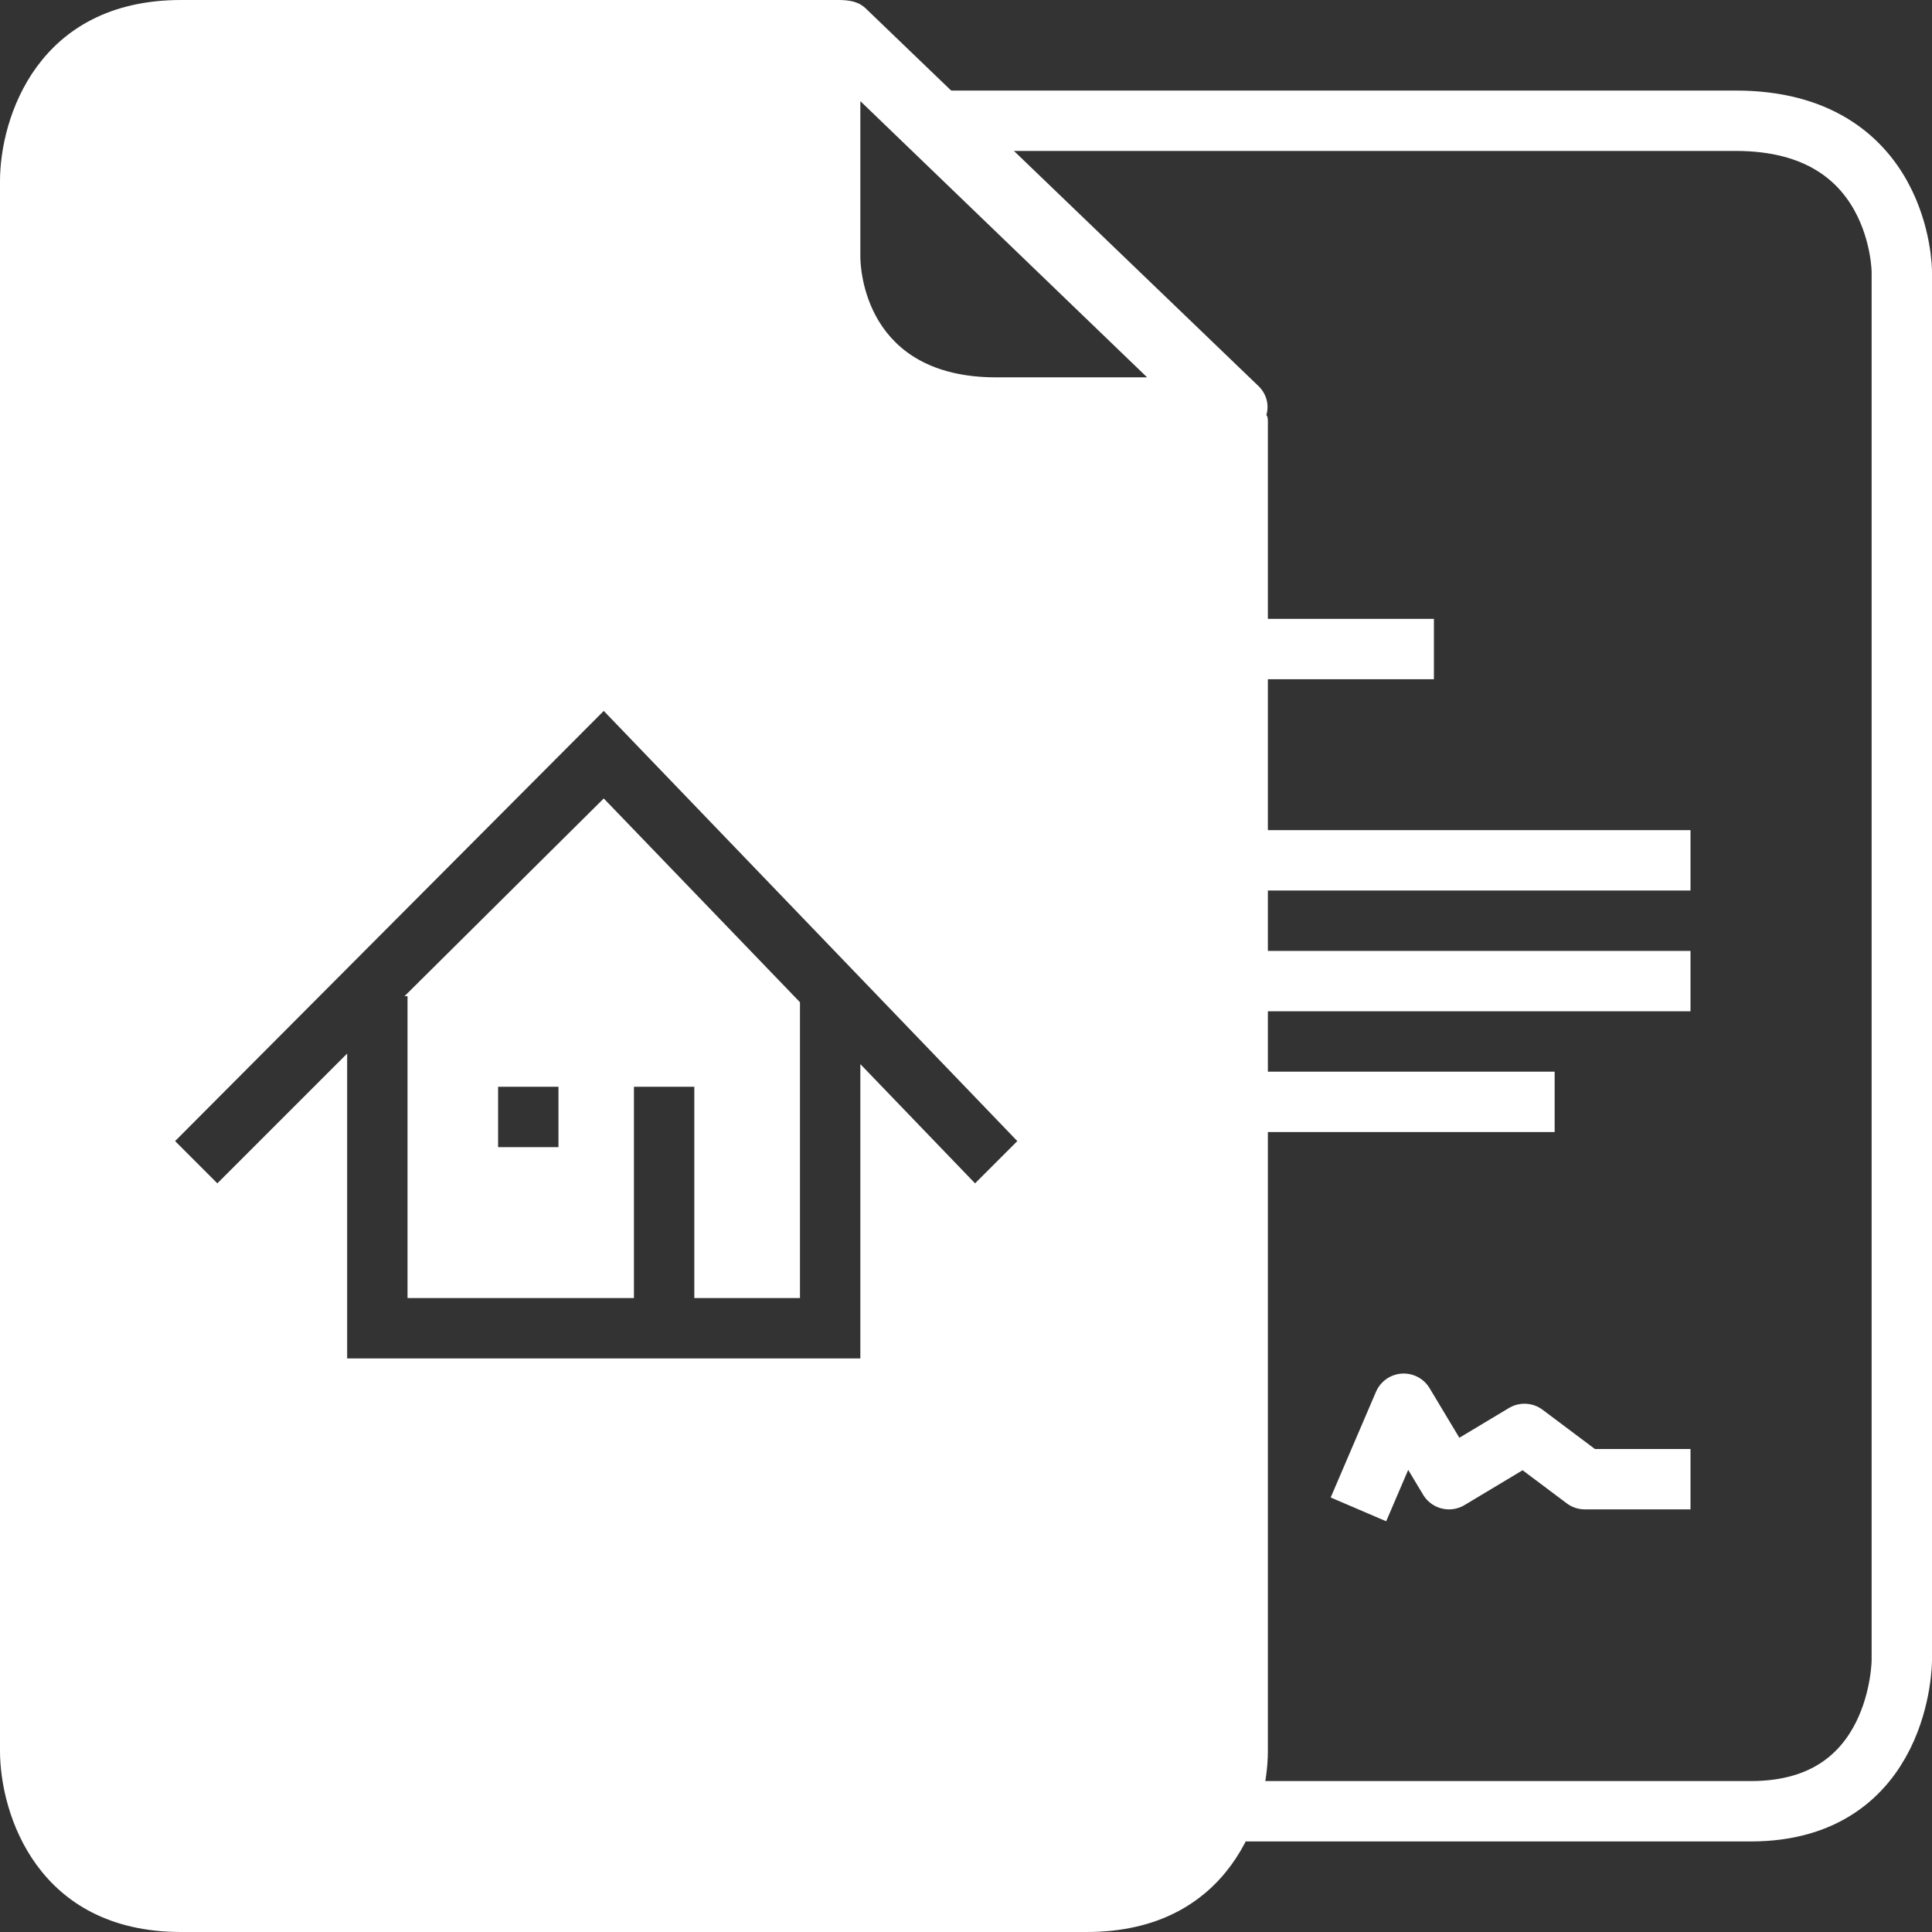
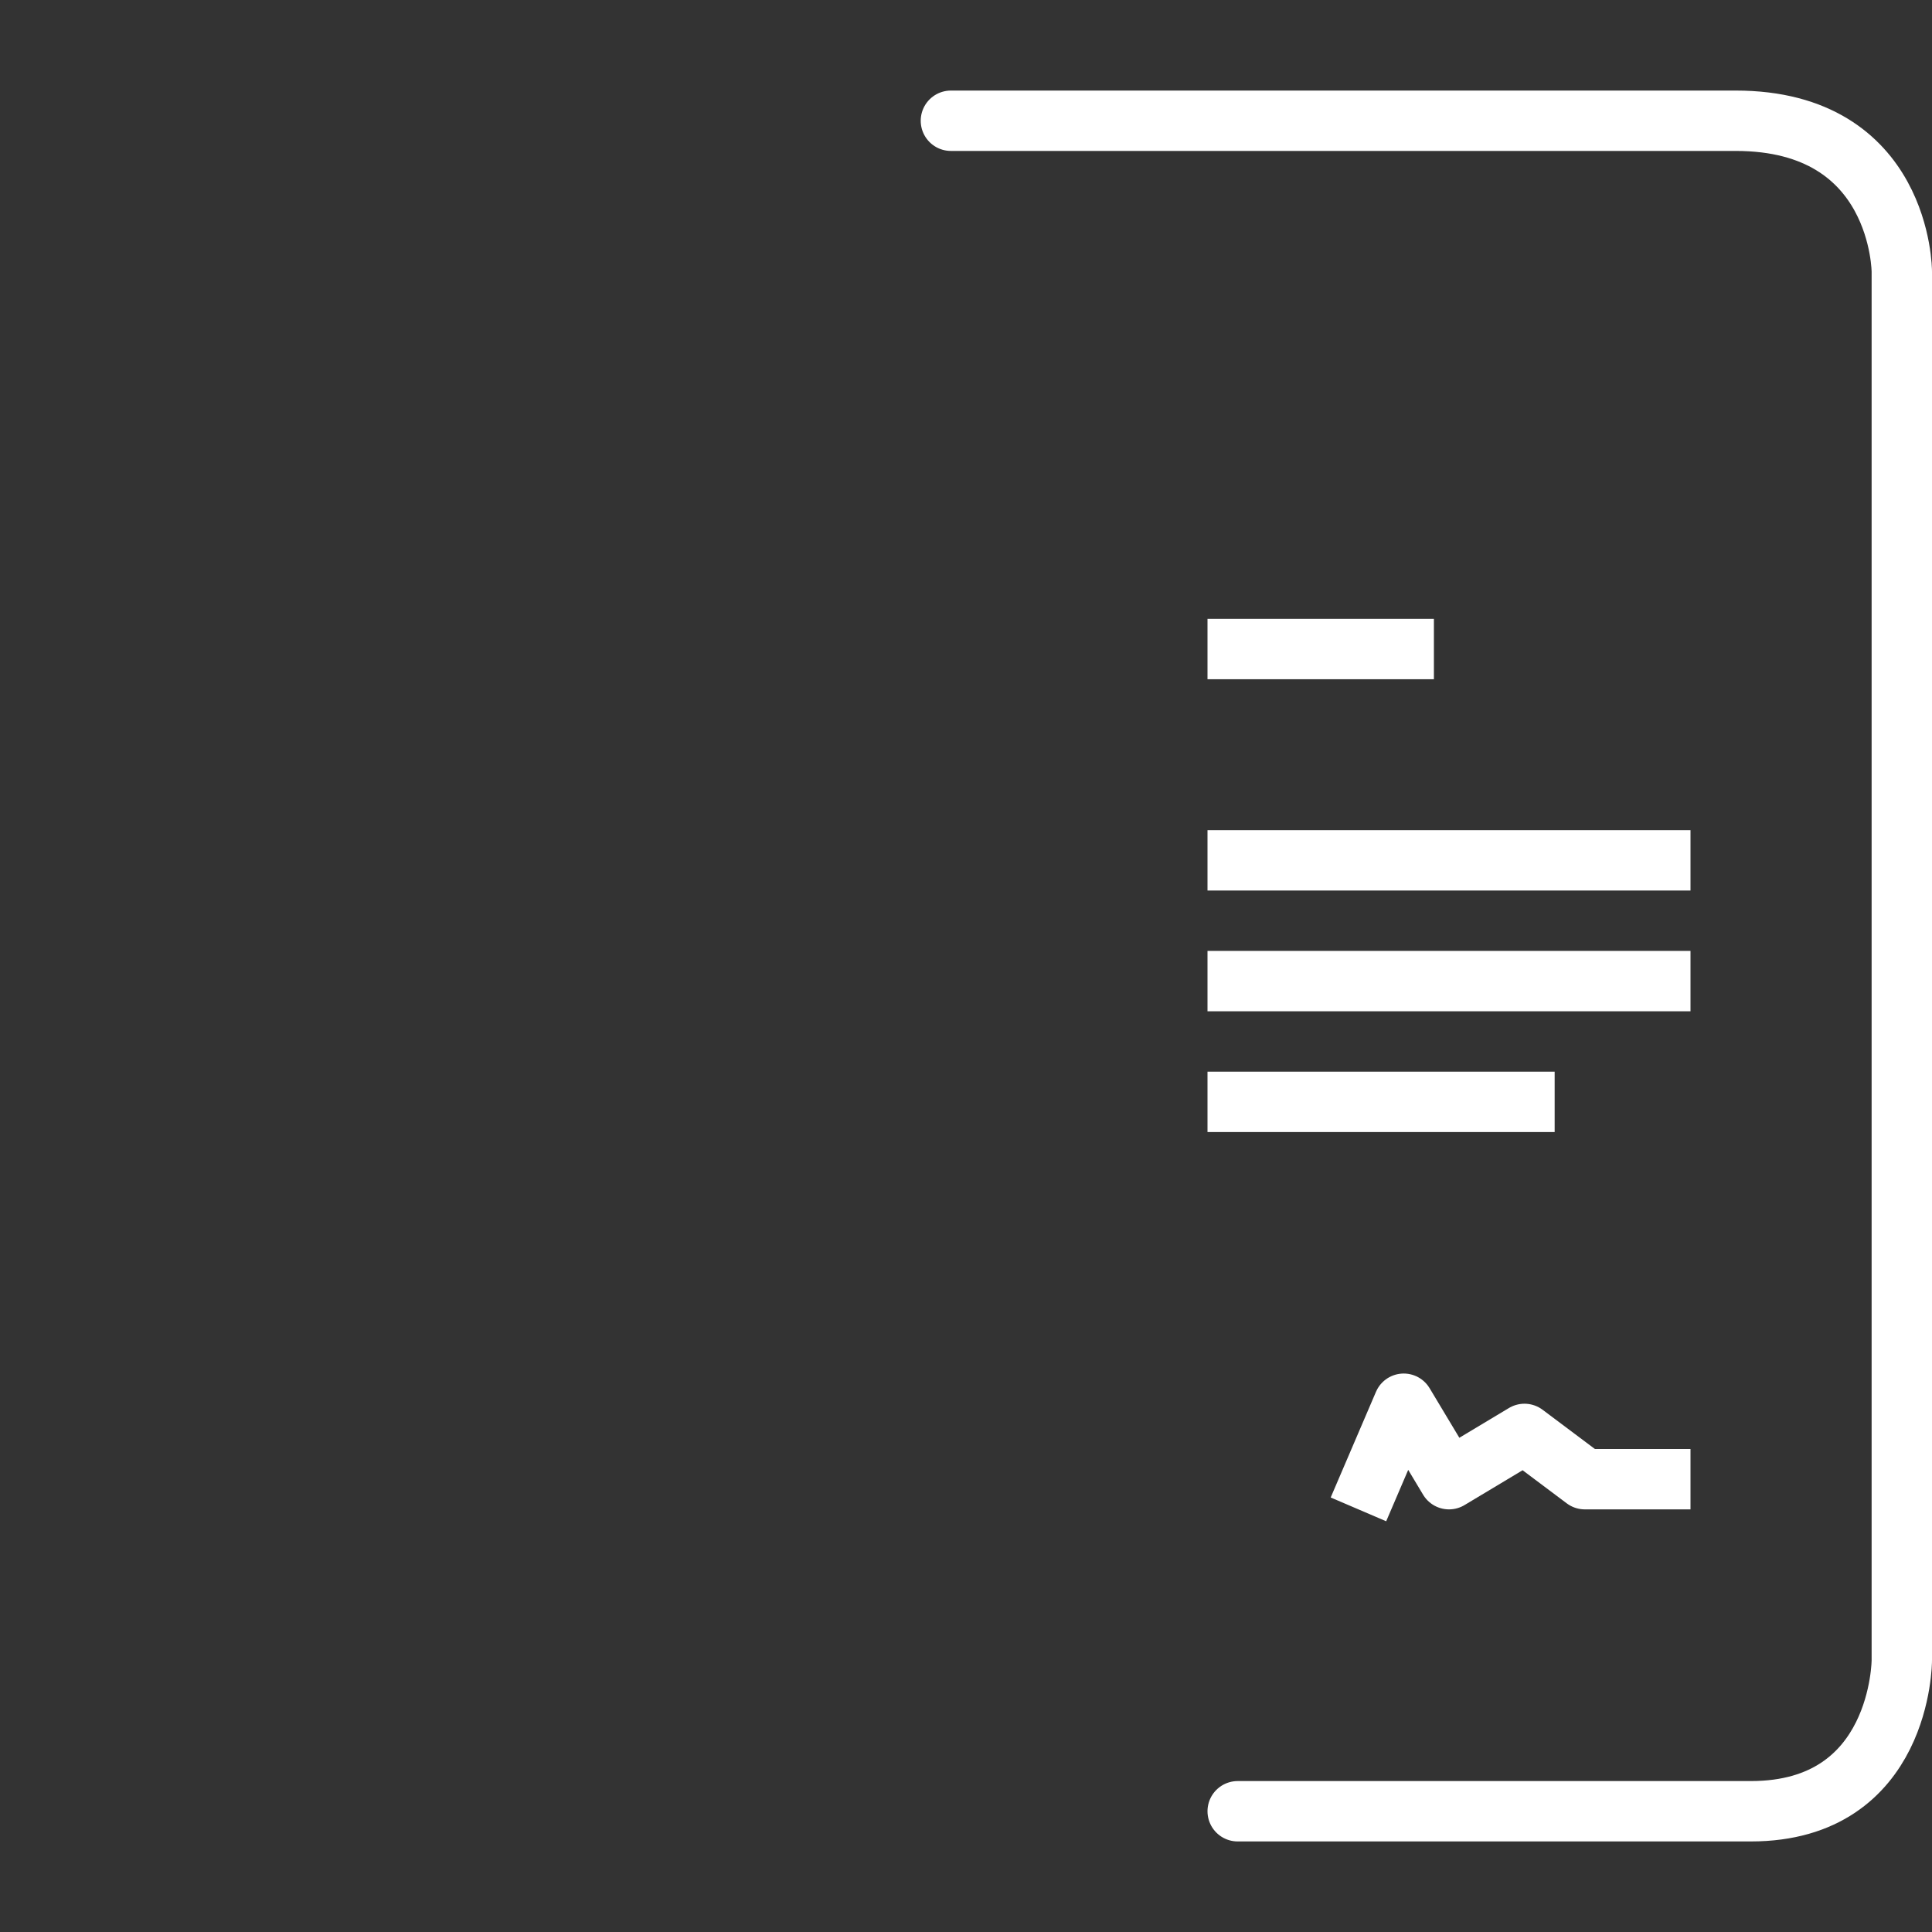
<svg xmlns="http://www.w3.org/2000/svg" viewBox="0 0 128 128">
  <rect x="0" y="0" width="128" height="128" fill="#333333" stroke="none" />
  <style type="text/css"> .f0 { fill: #dc3545; } .f1 { fill: #ffffff; } .s0 { stroke: #dc3545 } .s1 { stroke: #ffffff; } </style>
  <path class="s1" fill="none" stroke-linecap="round" stroke-linejoin="round" stroke-miterlimit="10" stroke-width="4" d="M63 8h52c11 0 11 10 11 10v92s0 10-10 10H82" />
  <path class="s1" fill="none" stroke-linejoin="round" stroke-miterlimit="10" stroke-width="4" d="M95 43H80M112 57H80M112 65H80M90 100l3-7 3 5 5-3 4 3h7M103 73H80" />
  <g class="f1">
-     <path d="M83.9 27.5c.2-.7 0-1.4-.5-1.9l-26-25c-.5-.5-1.1-.6-1.9-.6H12C2.5 0 0 7.8 0 12v104c0 4.2 2.5 12 12 12h60c9.5 0 12-7.8 12-12V28c0-.2 0-.4-.1-.5zM64.6 78.4 57 70.5V90H23V69.8l-8.6 8.6-2.8-2.8L40 47.1l27.4 28.5-2.8 2.8zM66 25c-8.7 0-9-7.2-9-8V6.7L76 25H66z" />
-     <path d="M26.8 66h.2v20h15V72h4v14h7V66.4L40 52.9 26.8 66zM37 76h-4v-4h4v4z" />
-   </g>
+     </g>
</svg>